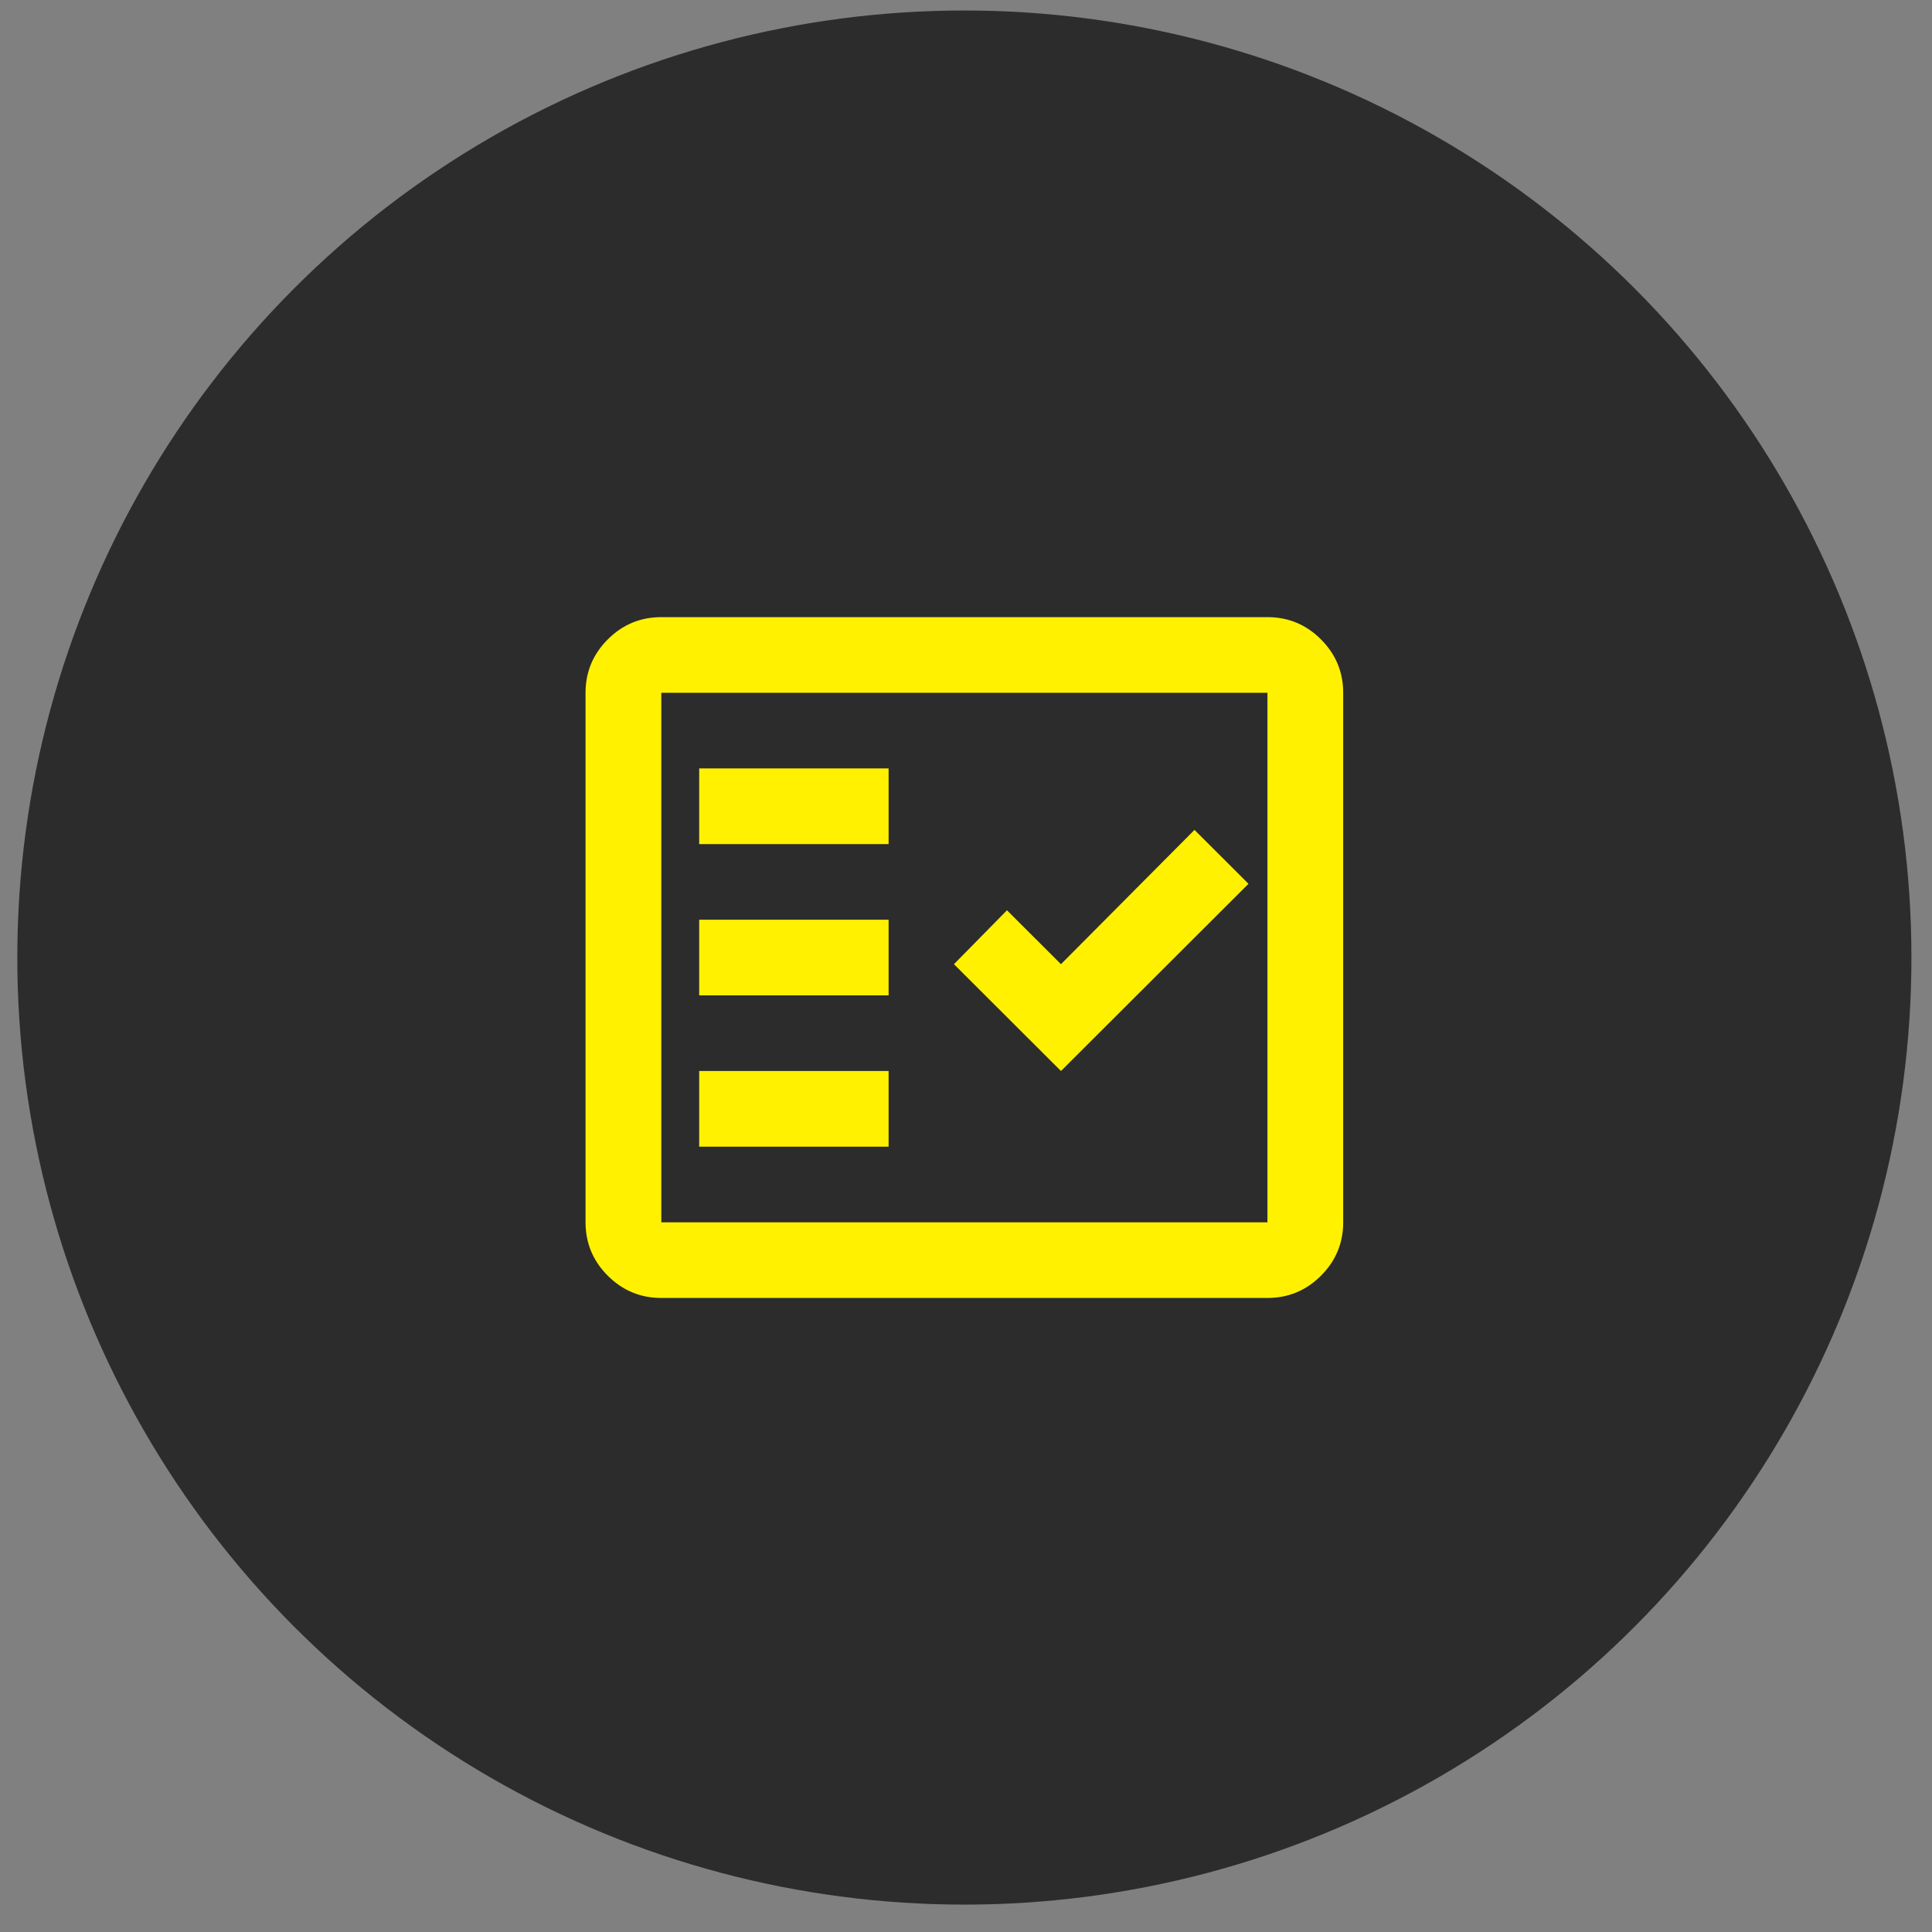
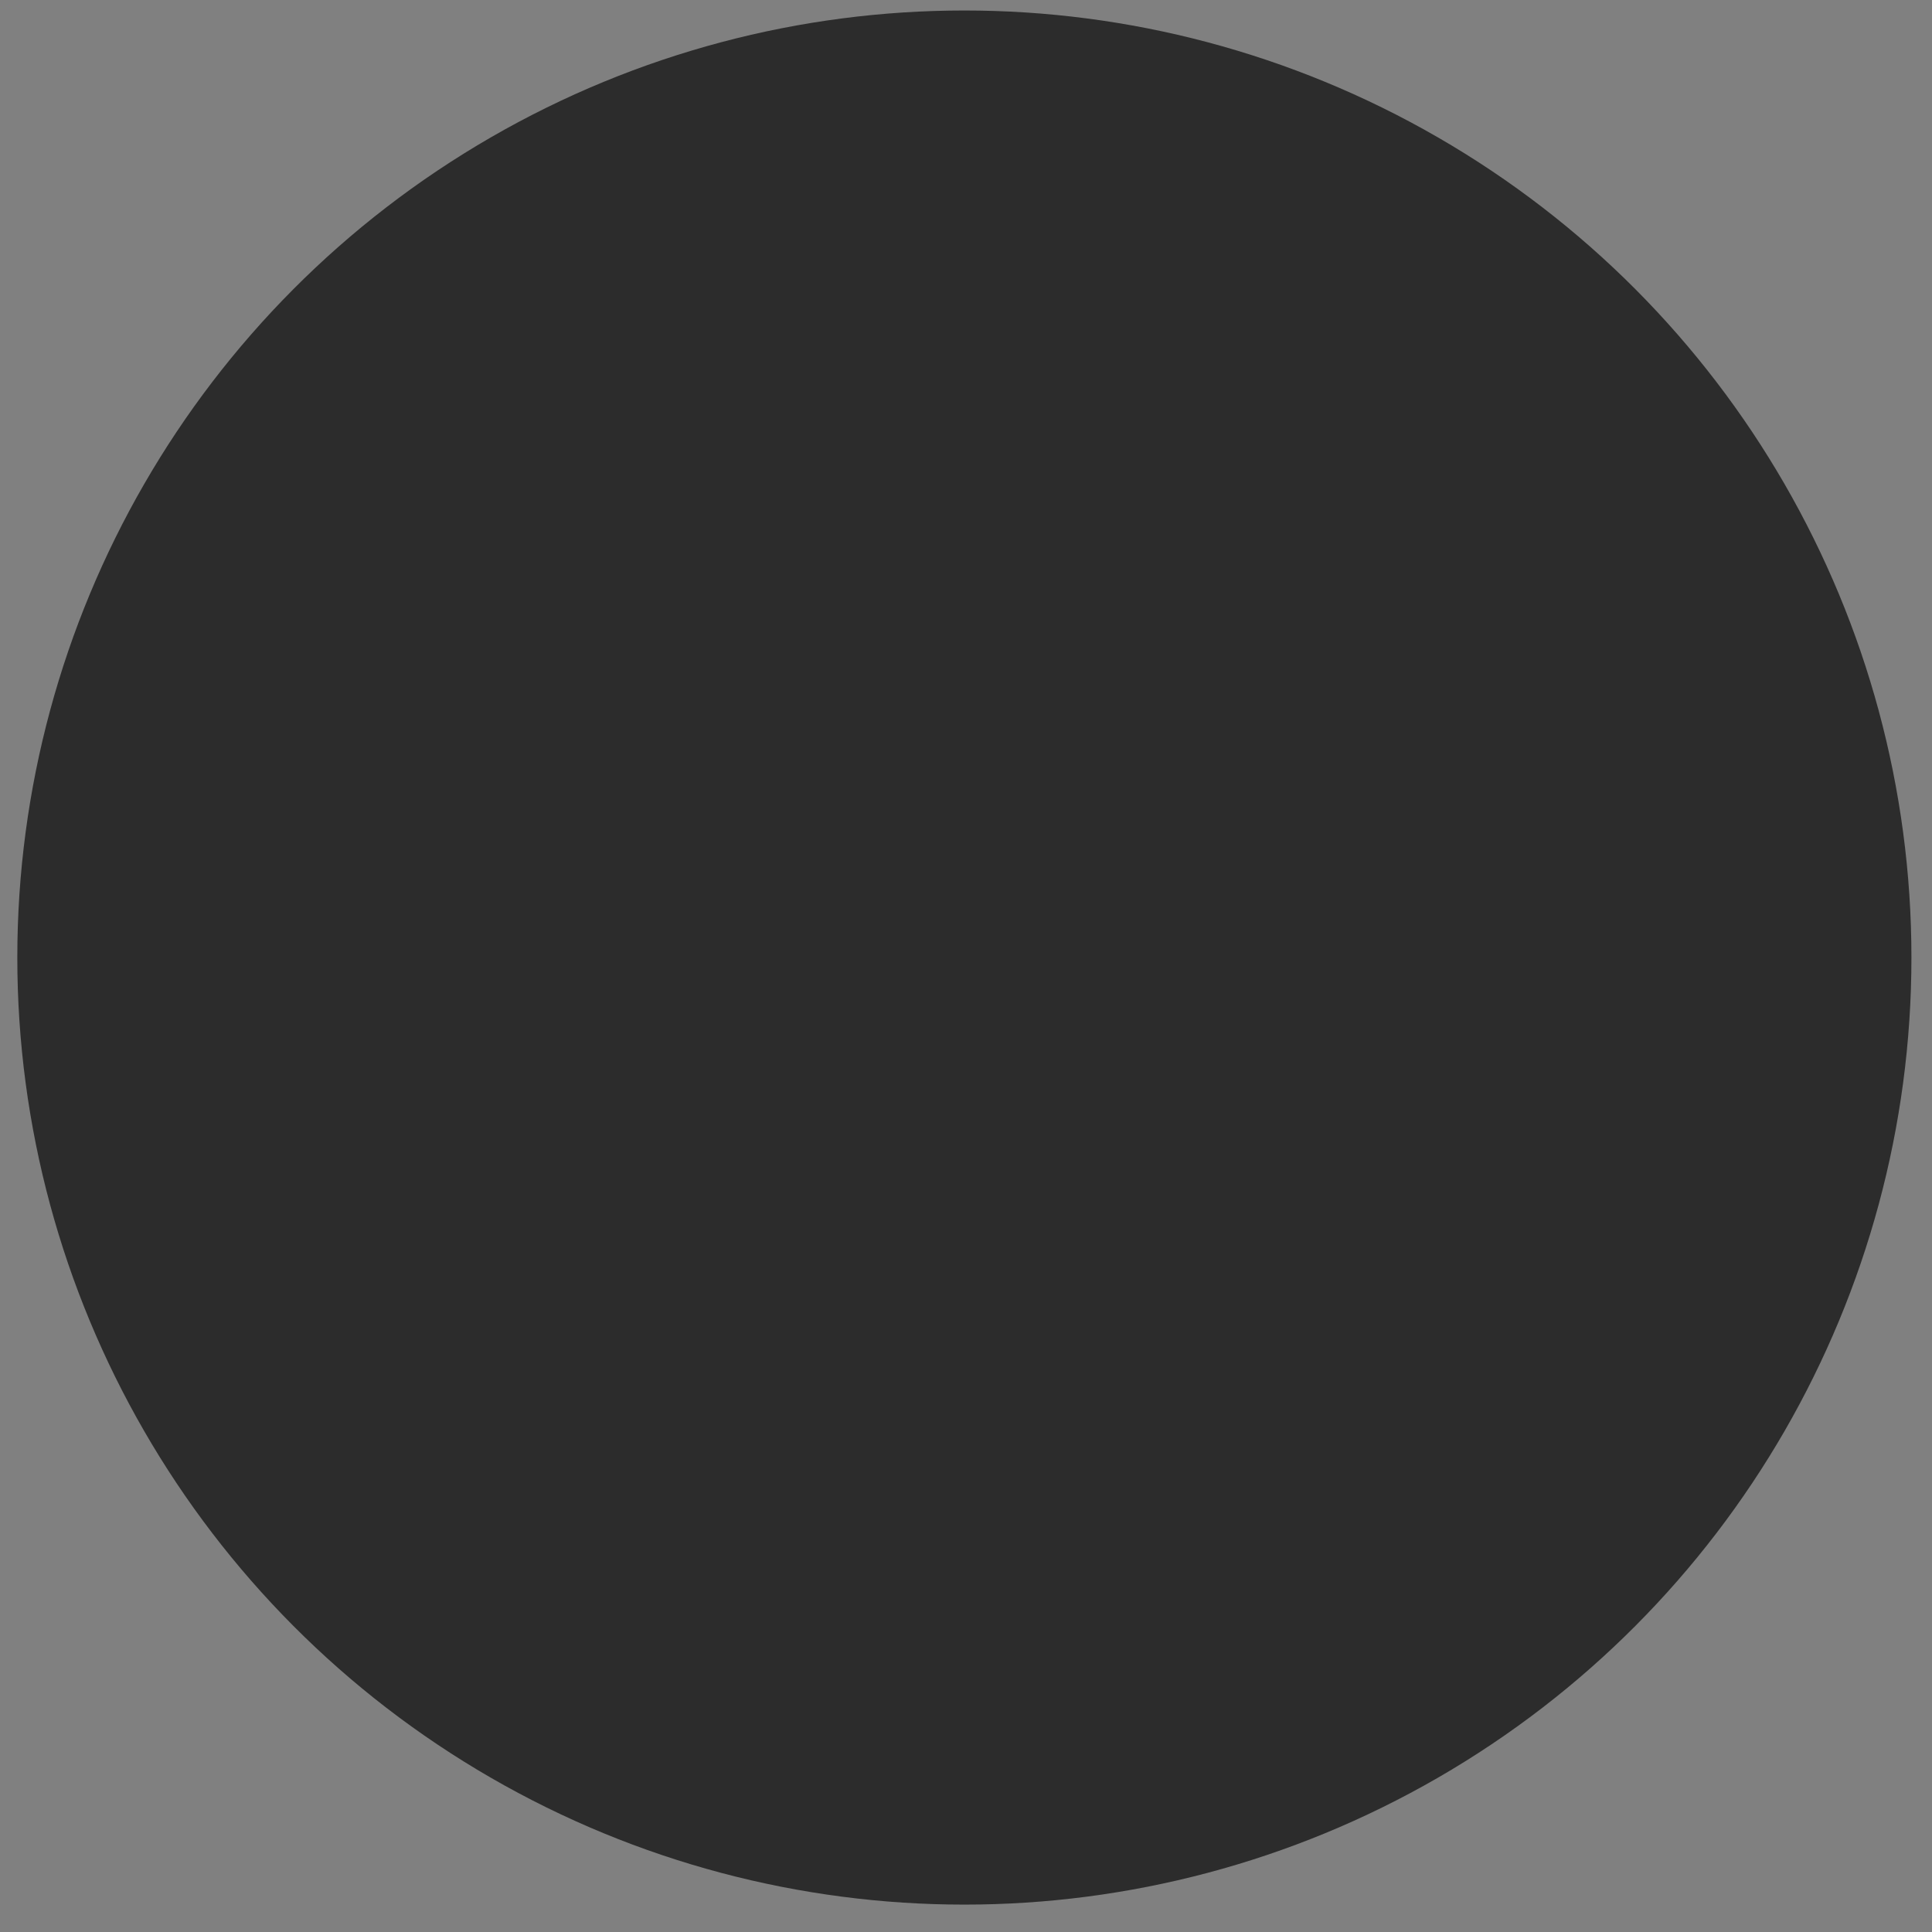
<svg xmlns="http://www.w3.org/2000/svg" width="51" height="51" viewBox="0 0 51 51" fill="none">
  <rect x="0" y="0" width="51" height="51" fill="#808080" stroke="none" />
  <circle cx="25.457" cy="25.277" r="25" fill="#2C2C2C" />
-   <path d="M17.457 34.263C16.907 34.263 16.436 34.067 16.044 33.676C15.653 33.285 15.457 32.815 15.457 32.266V18.288C15.457 17.739 15.653 17.269 16.044 16.878C16.436 16.486 16.907 16.291 17.457 16.291H33.457C34.007 16.291 34.478 16.486 34.87 16.878C35.261 17.269 35.457 17.739 35.457 18.288V32.266C35.457 32.815 35.261 33.285 34.87 33.676C34.478 34.067 34.007 34.263 33.457 34.263H17.457ZM17.457 32.266H33.457V18.288H17.457V32.266ZM18.457 30.269H23.457V28.272H18.457V30.269ZM28.007 28.272L32.957 23.33L31.532 21.907L28.007 25.452L26.582 24.029L25.182 25.452L28.007 28.272ZM18.457 26.275H23.457V24.279H18.457V26.275ZM18.457 22.282H23.457V20.285H18.457V22.282Z" fill="#FFF100" />
</svg>